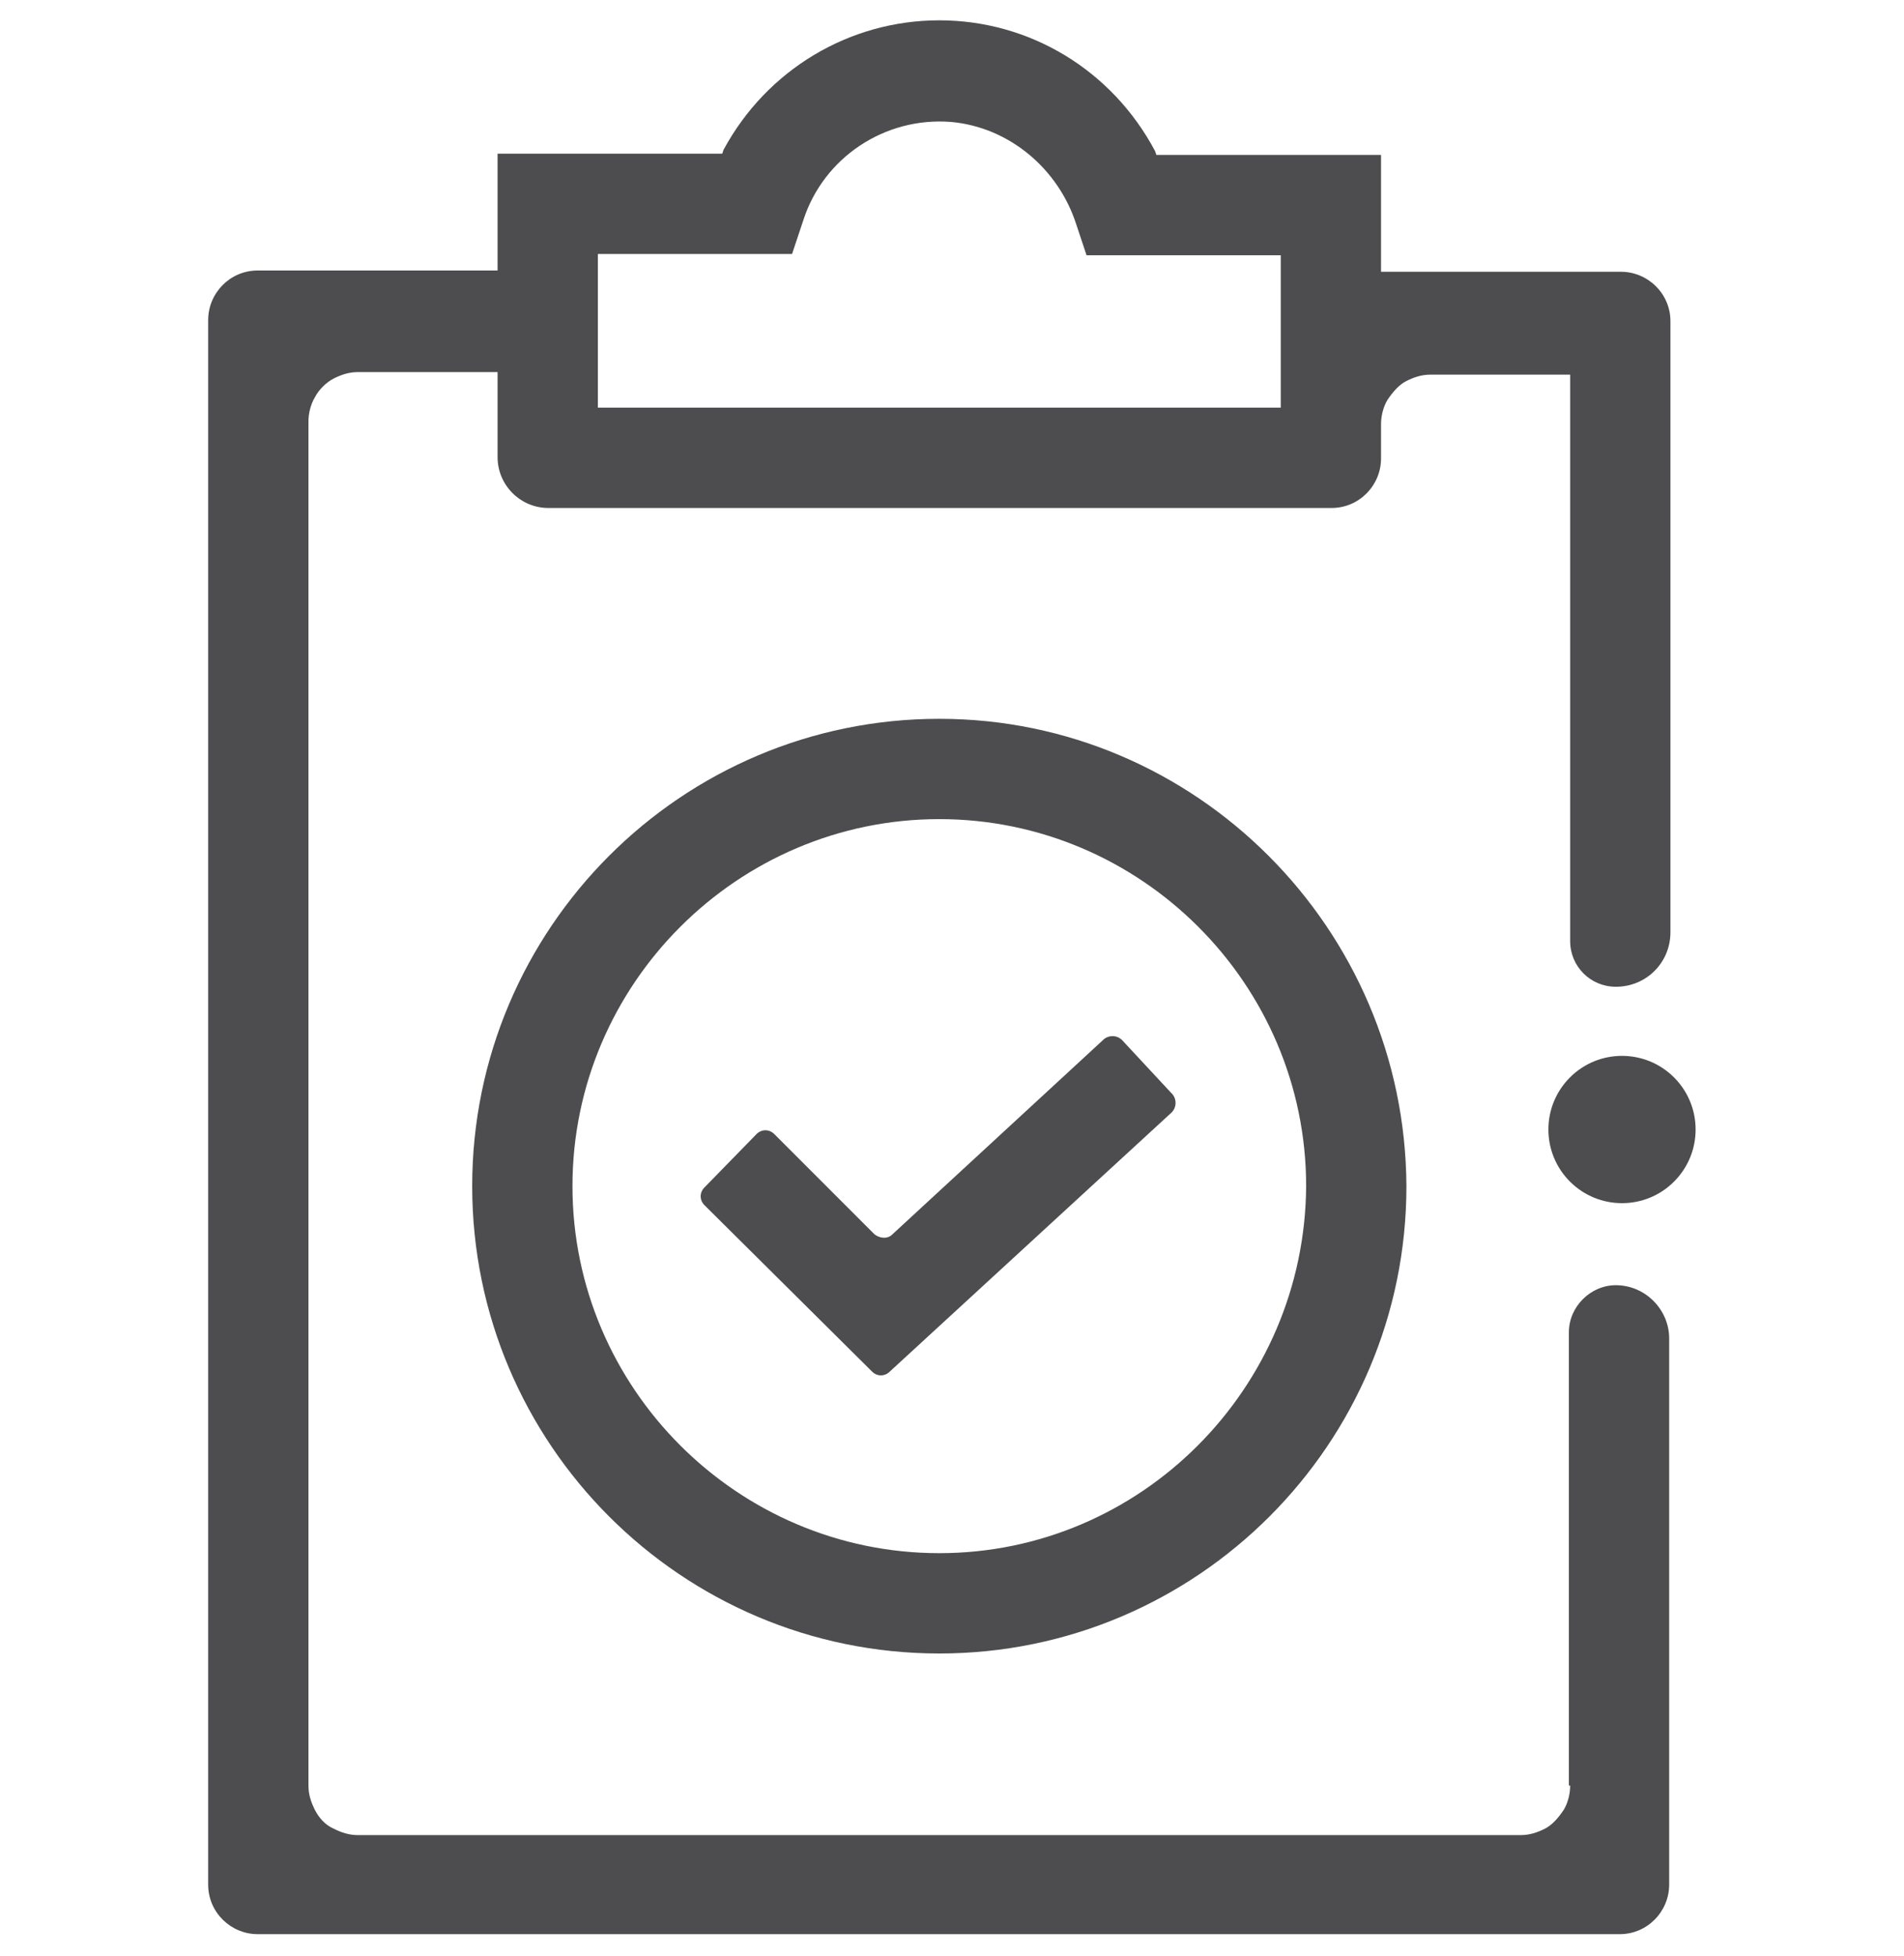
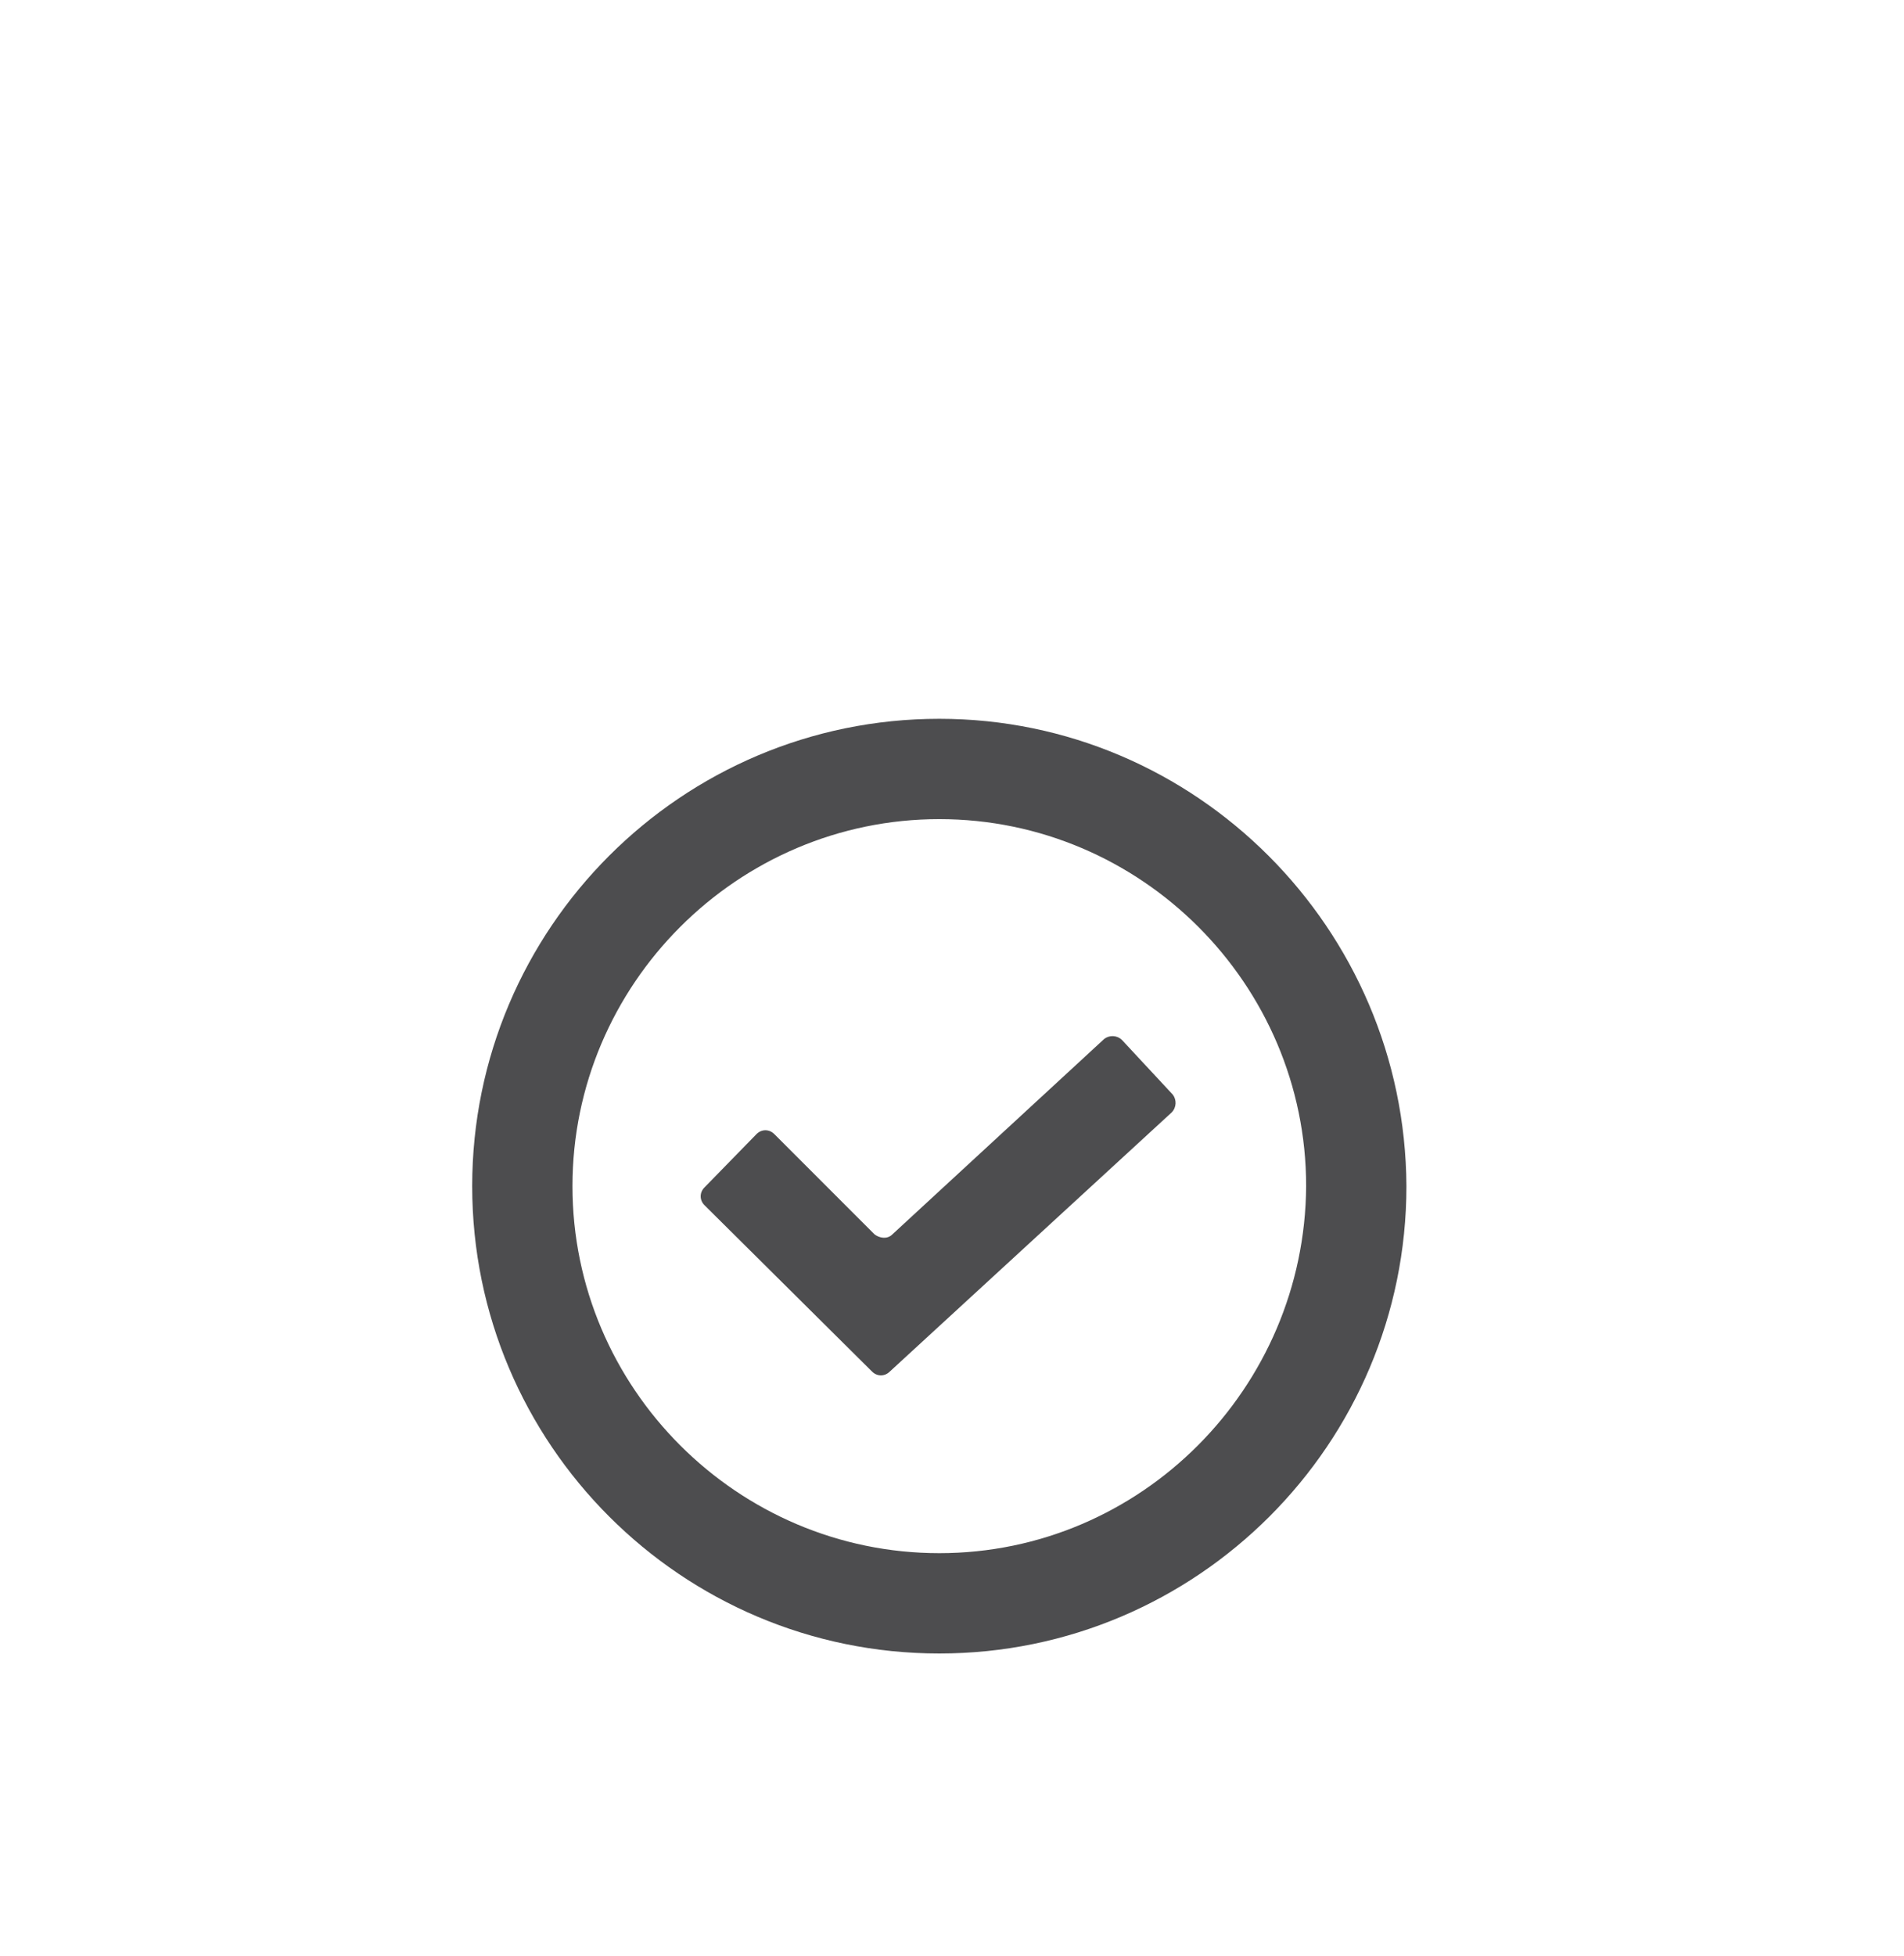
<svg xmlns="http://www.w3.org/2000/svg" version="1.1" id="Layer_1" x="0px" y="0px" viewBox="0 0 150 154" style="enable-background:new 0 0 150 154;" xml:space="preserve" width="300px" height="308px" preserveAspectRatio="none">
  <style type="text/css">
	.st0{fill:#4D4D4F;}
</style>
  <g>
-     <path class="st0" d="M123.7,140.6c0,0.7-0.2,1.4-0.5,1.9c-0.4,0.6-0.9,1.2-1.5,1.5c-0.6,0.3-1.2,0.5-1.9,0.5H28.2   c-0.7,0-1.3-0.2-1.9-0.5c-0.7-0.3-1.2-0.9-1.5-1.5c-0.3-0.6-0.5-1.2-0.5-1.9V33.2c0-0.7,0.2-1.4,0.5-1.9c0.3-0.6,0.9-1.2,1.5-1.5   c0.6-0.3,1.2-0.5,1.9-0.5h11v6.7c0,2.2,1.8,4,4,4h61.7c2.2,0,3.9-1.8,3.9-3.9v-2.7c0-0.7,0.2-1.4,0.5-1.9c0.4-0.6,0.9-1.2,1.5-1.5   c0.6-0.3,1.2-0.5,1.9-0.5h11v44.6c0,2,1.6,3.6,3.6,3.6h0c2.4,0,4.3-1.9,4.3-4.3V25.3c0-2.2-1.8-3.9-3.9-3.9h-18.9v-9.2H91.1   l-0.1-0.3C87.6,5.5,81.1,1.6,74,1.6c-7.1,0-13.6,3.9-17,10.2l-0.1,0.3H39.2v9.2H20.3c-2.2,0-3.9,1.8-3.9,3.9v123.2   c0,2.2,1.8,3.9,3.9,3.9h107.3c2.2,0,3.9-1.8,3.9-3.9v-43c0-2.3-1.9-4.2-4.2-4.2h0c-2,0-3.7,1.7-3.7,3.7V140.6z M47.1,20h15.3   l0.9-2.7c1.6-4.9,6.4-8.1,11.6-7.7c4.6,0.4,8.5,3.7,9.9,8.1l0.8,2.4h15.3v12H47.1V20z" />
    <path class="st0" d="M88.4,81.9c-0.4-0.4-1-0.4-1.4-0.1L70.3,97.2c-0.4,0.4-1,0.3-1.4,0L61,89.3c-0.4-0.4-1-0.4-1.4,0l-4.1,4.2   c-0.4,0.4-0.4,1,0,1.4L68.7,108c0.4,0.4,1,0.4,1.4,0l22.2-20.4c0.4-0.4,0.4-1,0.1-1.4L88.4,81.9z" />
    <path class="st0" d="M74,56.6c-20.3,0-36.8,16.5-36.8,36.8c0,20.3,16.5,36.8,36.8,36.8c20.3,0,36.8-16.5,36.8-36.8   C110.7,73.1,94.2,56.6,74,56.6z M74,122.3c-15.9,0-28.9-13-28.9-28.9c0-15.9,13-28.9,28.9-28.9c15.9,0,28.9,13,28.9,28.9   C102.8,109.3,89.9,122.3,74,122.3z" />
-     <ellipse transform="matrix(0.707 -0.707 0.707 0.707 -25.423 116.443)" class="st0" cx="127.8" cy="88.9" rx="5.8" ry="5.8" />
  </g>
</svg>